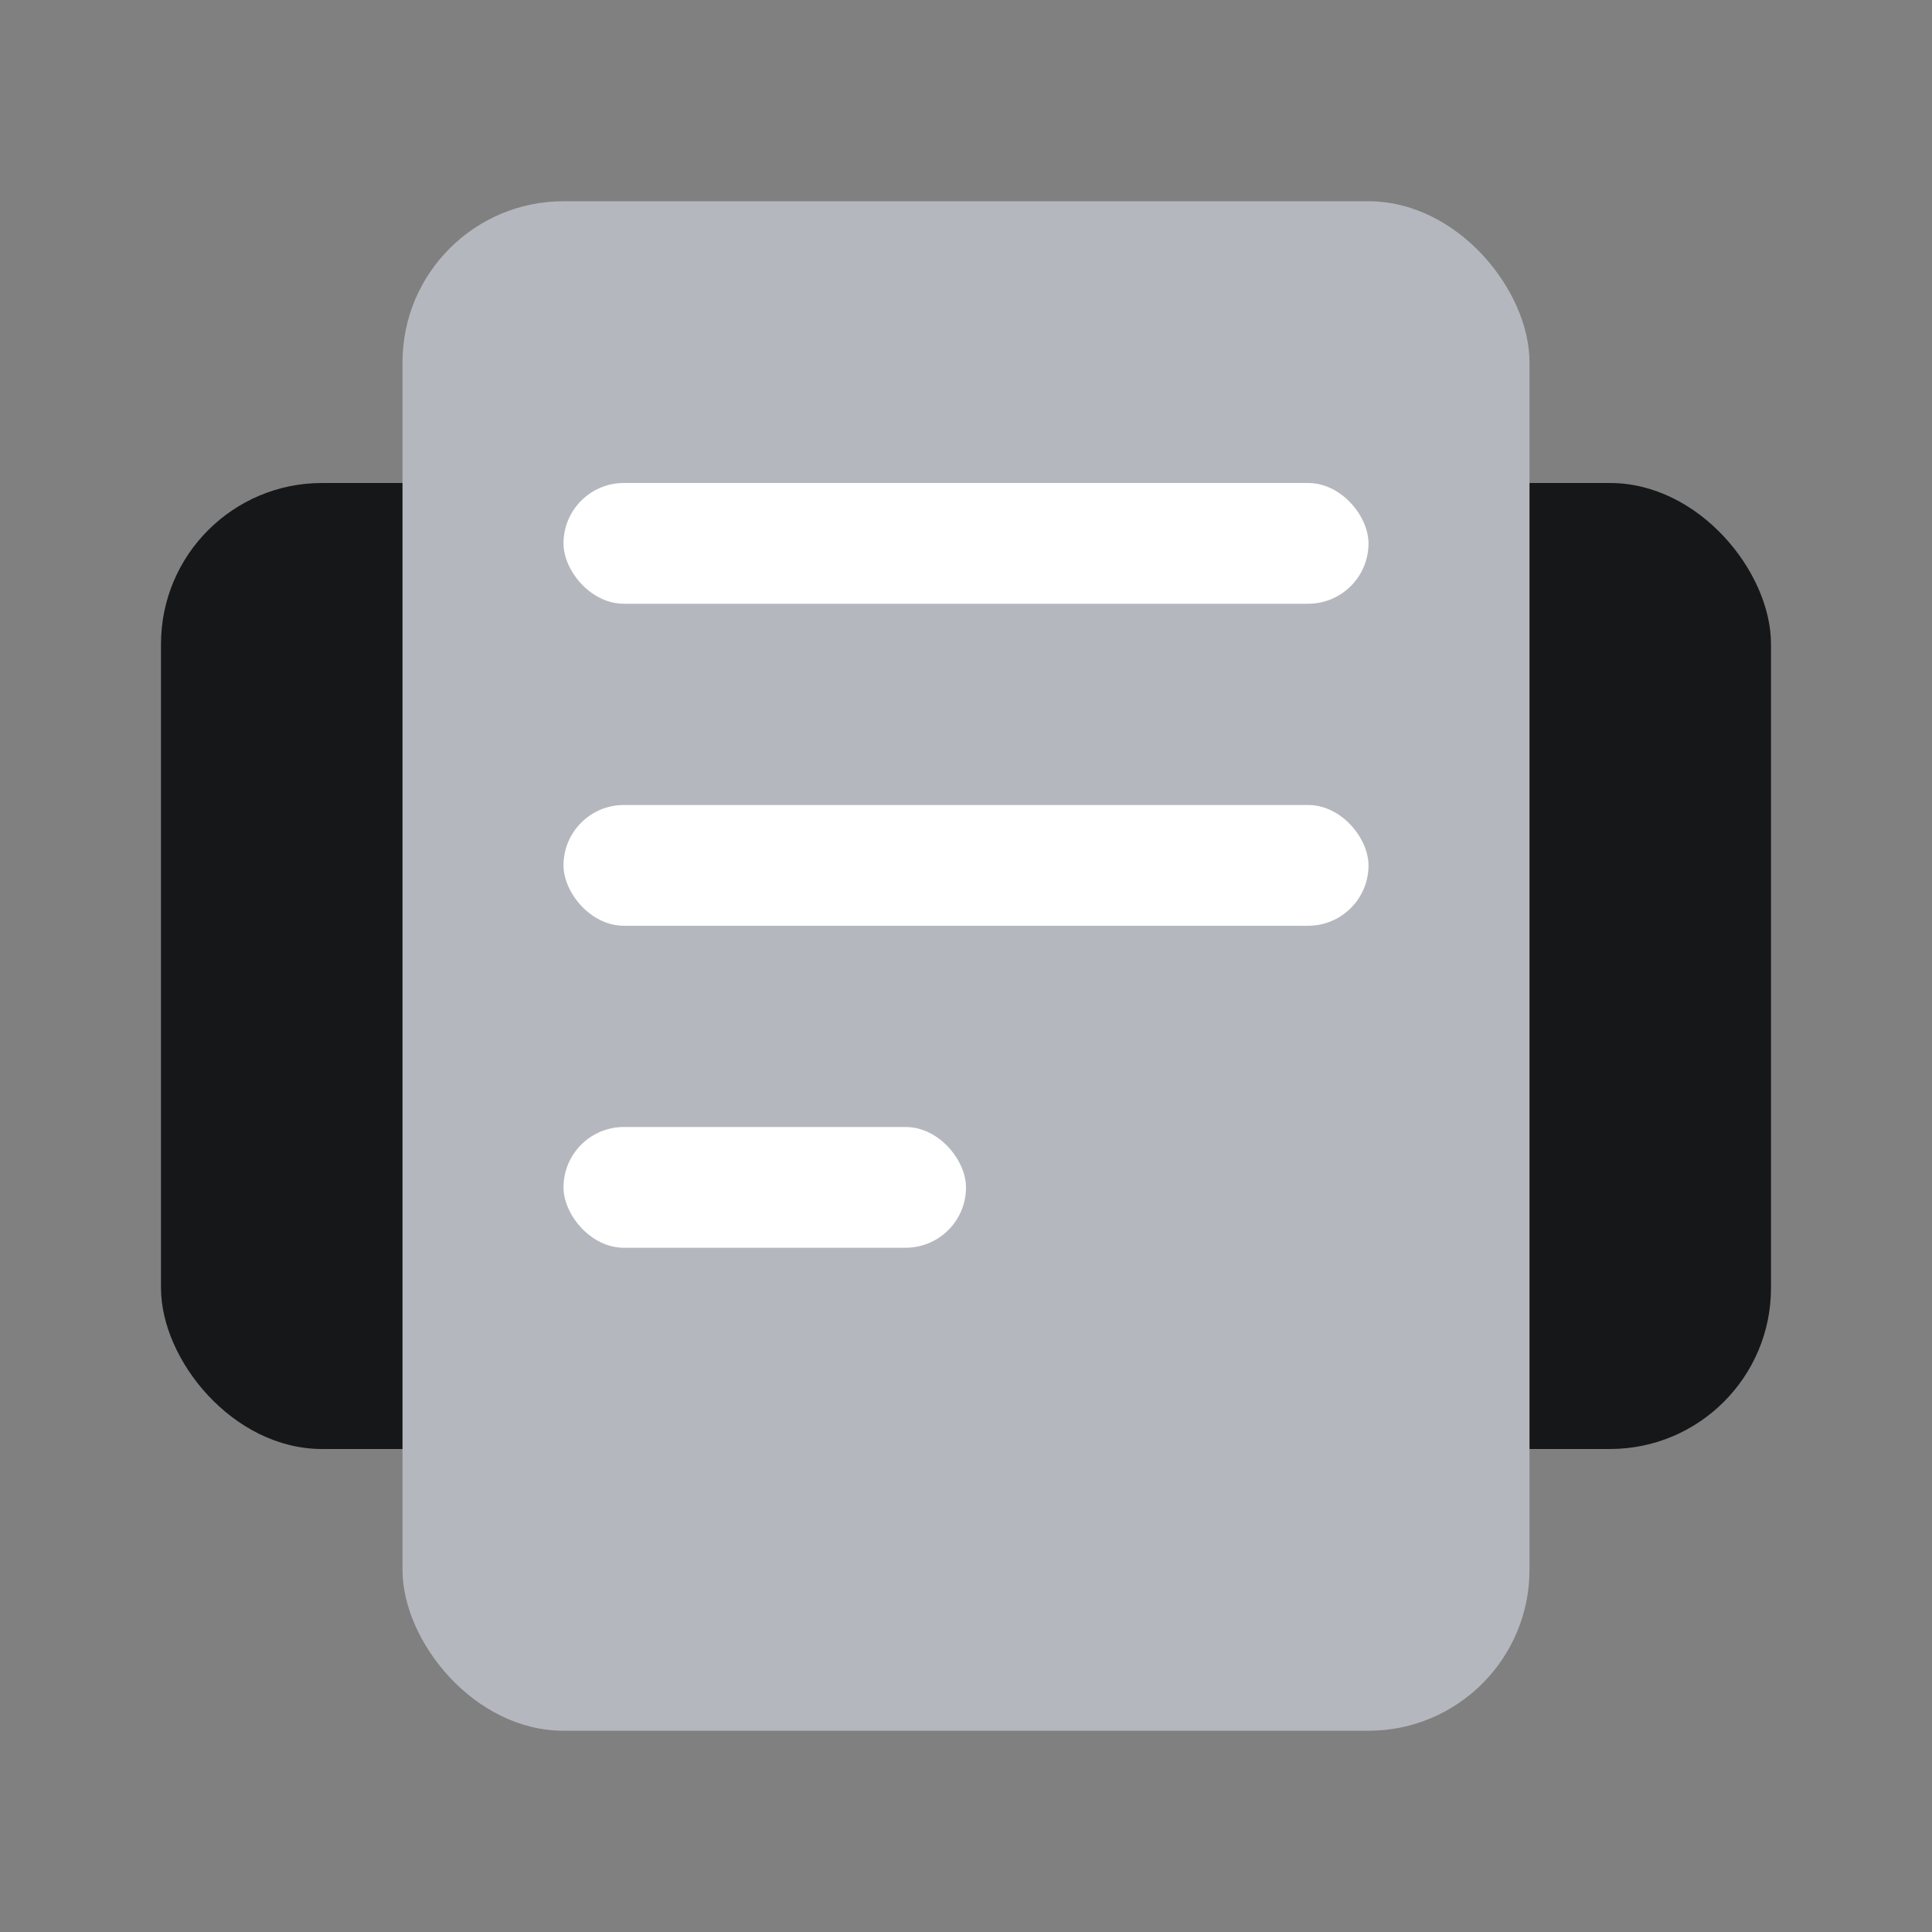
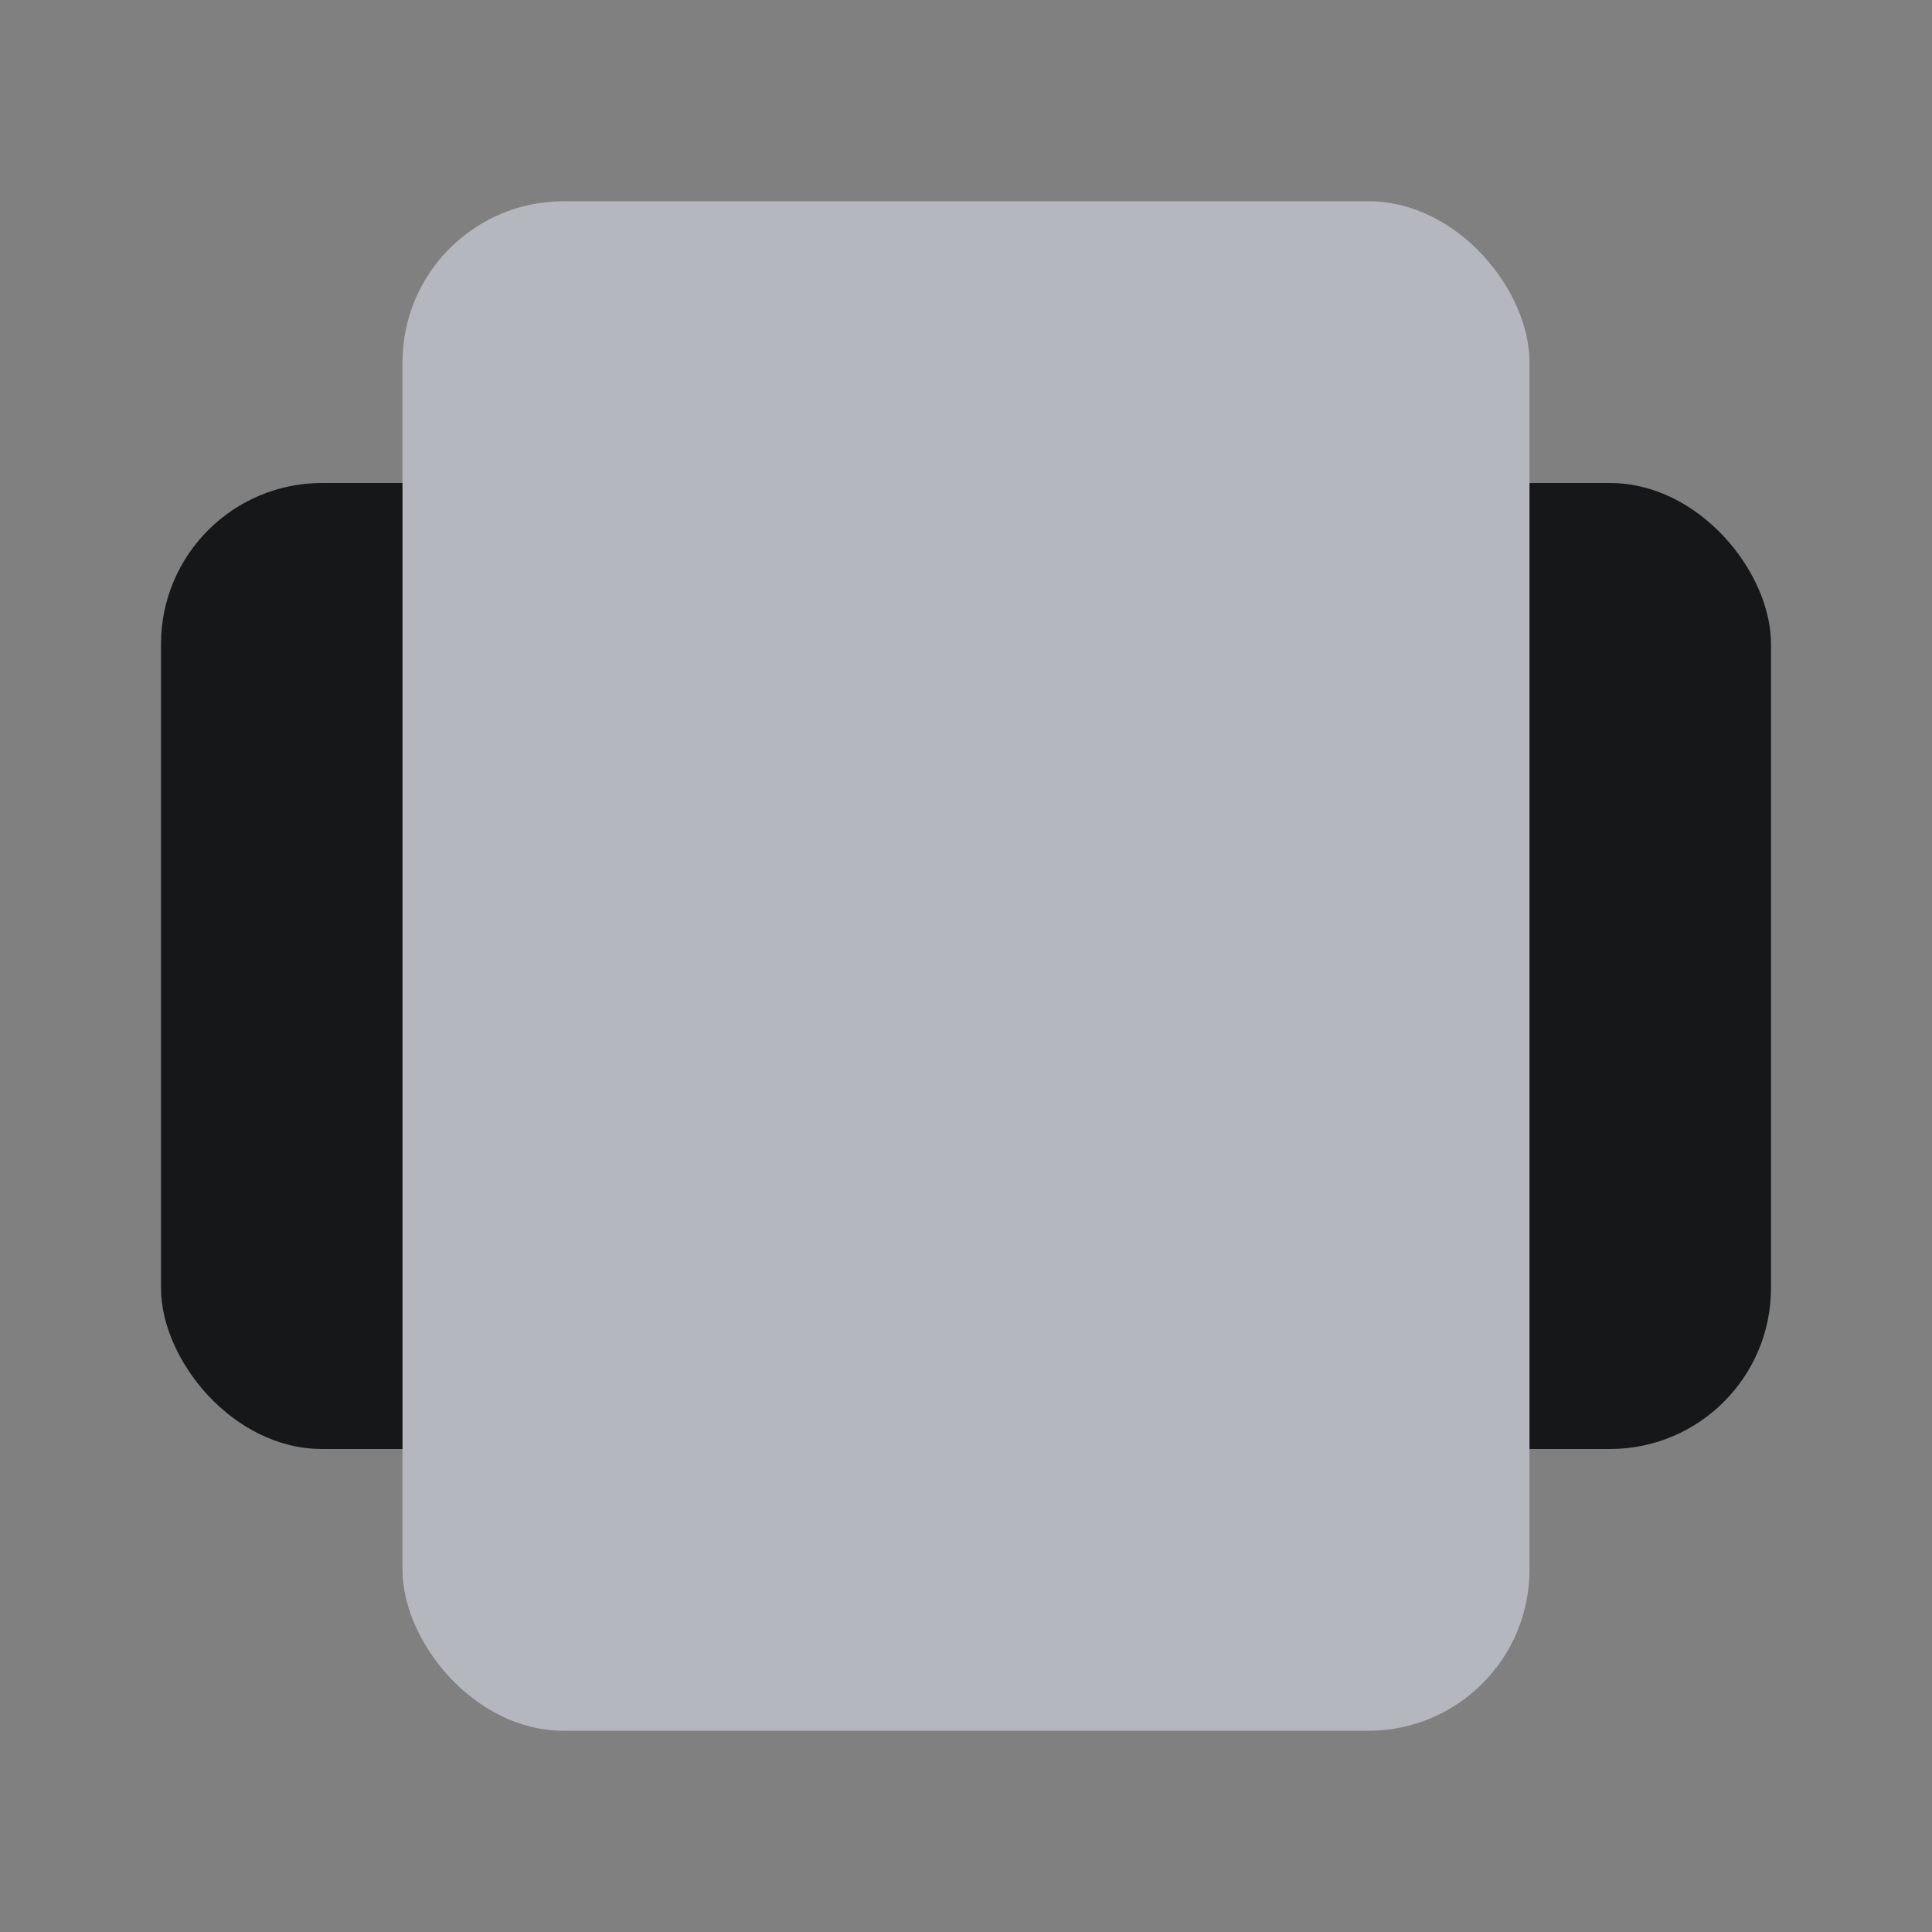
<svg xmlns="http://www.w3.org/2000/svg" width="36" height="36" viewBox="0 0 36 36" fill="none">
  <rect x="0" y="0" width="36" height="36" fill="#808080" stroke="none" />
  <rect x="3" y="9" width="30" height="18" rx="3" fill="#161719" />
  <rect x="7.5" y="3.75" width="21" height="28.5" rx="3" fill="#B4B7BD" />
-   <rect x="10.5" y="9" width="15" height="2.25" rx="1.125" fill="white" />
-   <rect x="10.5" y="15" width="15" height="2.25" rx="1.125" fill="white" />
-   <rect x="10.5" y="21" width="7.5" height="2.25" rx="1.125" fill="white" />
</svg>